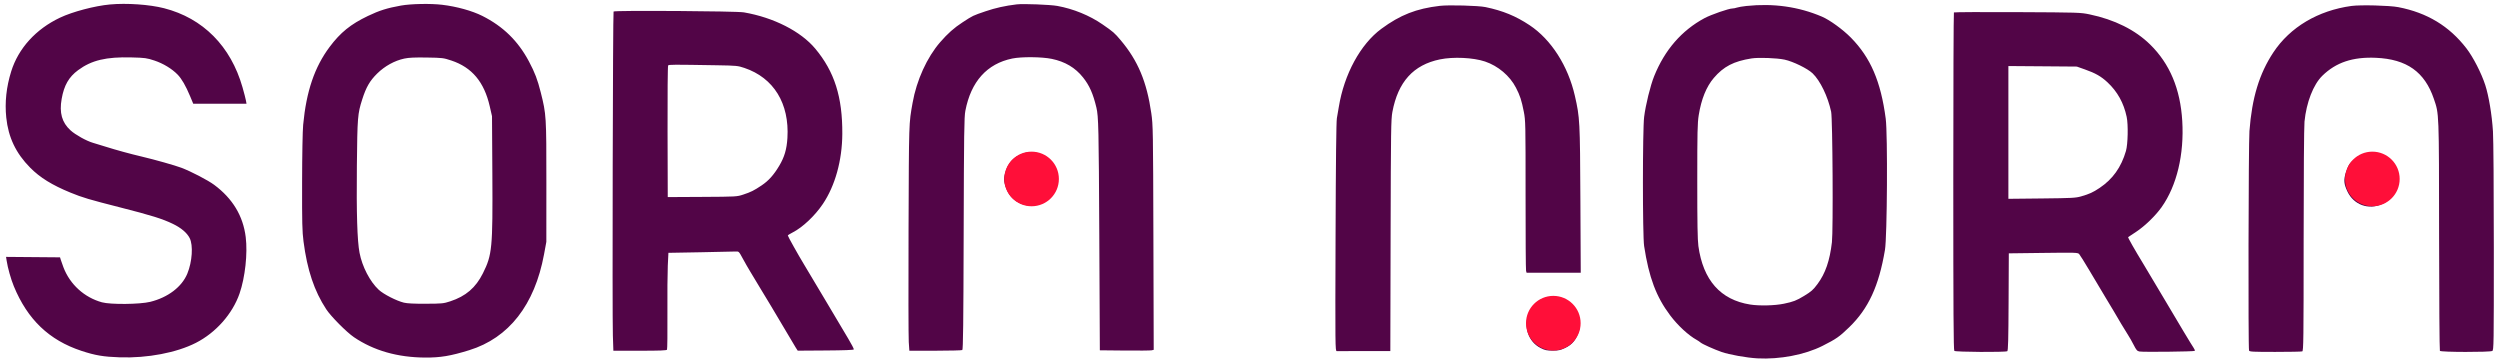
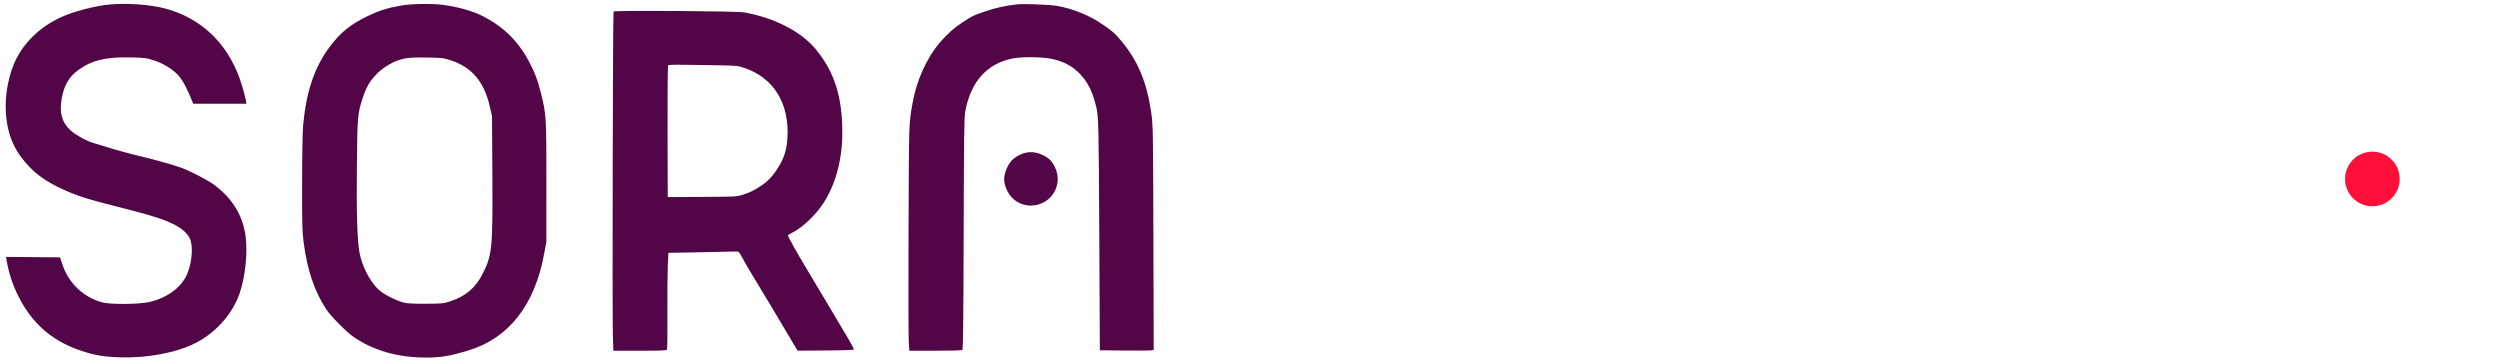
<svg xmlns="http://www.w3.org/2000/svg" width="1100" zoomAndPan="magnify" viewBox="0 0 824.88 120" height="160" preserveAspectRatio="xMidYMid meet" version="1.0">
  <defs>
    <clipPath id="9c2b474b36">
      <path d="M 0 1 L 383 1 L 383 119.992 L 0 119.992 Z M 0 1 " clip-rule="nonzero" />
    </clipPath>
    <clipPath id="f3ca43dc59">
-       <path d="M 440 0.008 L 823 0.008 L 823 119 L 440 119 Z M 440 0.008 " clip-rule="nonzero" />
-     </clipPath>
+       </clipPath>
    <clipPath id="a2312877b2">
-       <path d="M 503.523 97.637 L 521.547 97.637 L 521.547 115.664 L 503.523 115.664 Z M 503.523 97.637 " clip-rule="nonzero" />
-     </clipPath>
+       </clipPath>
    <clipPath id="e672173a5c">
-       <path d="M 512.535 97.637 C 507.559 97.637 503.523 101.672 503.523 106.648 C 503.523 111.629 507.559 115.664 512.535 115.664 C 517.512 115.664 521.547 111.629 521.547 106.648 C 521.547 101.672 517.512 97.637 512.535 97.637 Z M 512.535 97.637 " clip-rule="nonzero" />
-     </clipPath>
+       </clipPath>
    <clipPath id="ecd46463c7">
      <path d="M 331.348 50.043 L 349.371 50.043 L 349.371 68.07 L 331.348 68.07 Z M 331.348 50.043 " clip-rule="nonzero" />
    </clipPath>
    <clipPath id="a381a6cd34">
      <path d="M 340.359 50.043 C 335.383 50.043 331.348 54.078 331.348 59.059 C 331.348 64.035 335.383 68.07 340.359 68.07 C 345.336 68.07 349.371 64.035 349.371 59.059 C 349.371 54.078 345.336 50.043 340.359 50.043 Z M 340.359 50.043 " clip-rule="nonzero" />
    </clipPath>
    <clipPath id="d23df53160">
      <path d="M 773.809 50.043 L 791.832 50.043 L 791.832 68.07 L 773.809 68.07 Z M 773.809 50.043 " clip-rule="nonzero" />
    </clipPath>
    <clipPath id="52fb1516ed">
      <path d="M 782.82 50.043 C 777.844 50.043 773.809 54.078 773.809 59.059 C 773.809 64.035 777.844 68.07 782.82 68.07 C 787.797 68.07 791.832 64.035 791.832 59.059 C 791.832 54.078 787.797 50.043 782.82 50.043 Z M 782.82 50.043 " clip-rule="nonzero" />
    </clipPath>
  </defs>
  <g clip-path="url(#9c2b474b36)">
    <path fill="#520547" d="M 36.238 1.473 C 31.195 1.934 23.902 3.859 19.746 5.828 C 11.781 9.594 6.008 15.949 3.633 23.57 C 2.027 28.723 1.488 33.773 2.008 38.797 C 2.688 45.34 5.18 50.562 9.898 55.332 C 13.145 58.613 17.117 61.07 23.203 63.566 C 27.191 65.199 29.316 65.832 39.648 68.461 C 49.832 71.051 53.559 72.215 56.992 73.879 C 59.727 75.203 61.637 76.824 62.531 78.57 C 63.734 80.922 63.379 86.352 61.766 90.281 C 59.965 94.668 55.383 98.156 49.512 99.609 C 46.117 100.449 36.41 100.543 33.582 99.762 C 27.742 98.148 23.016 93.844 20.867 88.188 C 20.543 87.328 20.156 86.242 20.012 85.773 L 19.75 84.922 L 1.938 84.773 L 2.125 85.984 C 2.5 88.43 3.527 92.086 4.496 94.438 C 9.027 105.441 16.141 112.25 26.793 115.773 C 31.332 117.277 34.109 117.746 39.508 117.922 C 48.621 118.219 58.195 116.395 64.562 113.152 C 71.168 109.793 76.668 103.578 78.996 96.852 C 80.832 91.543 81.695 83.645 81.027 78.242 C 80.164 71.242 76.699 65.508 70.617 60.996 C 68.551 59.465 62.961 56.555 59.781 55.359 C 57.668 54.562 50.965 52.672 46.75 51.68 C 42.973 50.793 38.301 49.516 34.82 48.414 C 33.258 47.922 31.375 47.344 30.637 47.137 C 28.516 46.535 24.816 44.48 23.211 43.012 C 20.367 40.414 19.473 37.23 20.289 32.625 C 21.082 28.145 22.645 25.422 25.73 23.141 C 30.156 19.875 34.969 18.727 43.34 18.949 C 47.809 19.066 48.371 19.141 50.867 19.969 C 53.789 20.934 56.676 22.68 58.566 24.629 C 59.906 26.008 61.238 28.316 62.668 31.734 L 63.707 34.223 L 81.285 34.223 L 81.094 33.156 C 80.988 32.57 80.48 30.609 79.965 28.801 C 76.102 15.246 66.918 5.992 54.07 2.711 C 49.27 1.488 41.766 0.965 36.238 1.473 M 132.246 1.84 C 127.727 2.645 125.109 3.469 121.34 5.273 C 115.656 7.996 112.285 10.723 108.727 15.473 C 103.742 22.133 101.027 30.113 99.984 41.18 C 99.797 43.18 99.648 51.043 99.633 60.211 C 99.605 73.551 99.672 76.395 100.098 79.668 C 101.316 89.09 103.648 96.047 107.602 102.062 C 109.156 104.43 114.32 109.633 116.75 111.277 C 123.285 115.703 131.125 117.945 140.25 117.996 C 145.289 118.023 148.586 117.473 154.773 115.566 C 167.863 111.527 176.387 100.613 179.473 83.93 L 180.234 79.809 L 180.242 60.07 C 180.25 38.352 180.211 37.734 178.398 30.527 C 177.328 26.273 176.445 23.949 174.508 20.305 C 170.902 13.512 165.973 8.699 159.09 5.242 C 155.734 3.562 150.66 2.152 145.879 1.582 C 142.059 1.121 135.57 1.246 132.246 1.84 M 335.477 1.441 C 331.695 1.891 328.379 2.625 325.176 3.723 C 320.863 5.199 321.082 5.094 317.582 7.371 C 314.766 9.203 312.711 11.027 310.203 13.914 C 305.848 18.934 302.41 26.48 301.094 33.938 C 299.852 40.961 299.895 39.605 299.762 75.551 C 299.695 94.453 299.727 111.227 299.832 112.828 L 300.027 115.742 L 308.59 115.738 C 313.301 115.734 317.309 115.633 317.5 115.516 C 317.766 115.344 317.867 106.559 317.949 77.102 C 318.043 43.762 318.113 38.609 318.508 36.566 C 320.359 26.906 325.641 21.023 334.004 19.309 C 337.039 18.688 343.727 18.746 347.016 19.426 C 351.41 20.332 354.777 22.328 357.348 25.559 C 359.465 28.219 360.664 30.93 361.754 35.5 C 362.449 38.434 362.535 42.266 362.707 77.68 L 362.887 115.598 L 371.125 115.68 C 375.652 115.723 379.656 115.688 380.012 115.598 L 380.664 115.438 L 380.562 78.453 C 380.461 42.766 380.438 41.32 379.867 37.344 C 378.375 26.984 375.465 20.039 369.793 13.301 C 367.734 10.855 367.344 10.516 363.738 8.027 C 359.504 5.105 354.121 2.906 348.863 1.957 C 346.516 1.531 337.609 1.188 335.477 1.441 M 202.418 3.805 C 202.184 4.184 201.969 103.949 202.188 110.699 L 202.352 115.742 L 211.094 115.742 C 217.66 115.742 219.891 115.656 220.051 115.395 C 220.168 115.203 220.23 109.844 220.188 103.484 C 220.145 97.125 220.203 90.012 220.312 87.676 L 220.516 83.434 L 231.059 83.246 C 236.855 83.141 242.086 83.027 242.68 82.996 C 243.762 82.934 243.762 82.938 245.07 85.348 C 245.789 86.676 246.887 88.594 247.512 89.609 C 248.133 90.625 249.789 93.371 251.188 95.715 C 252.586 98.059 254.016 100.422 254.367 100.969 C 254.719 101.516 256.543 104.586 258.422 107.789 C 260.301 110.988 262.145 114.086 262.512 114.668 L 263.188 115.723 L 272.395 115.66 C 278.512 115.621 281.637 115.5 281.703 115.301 C 281.758 115.137 280.926 113.539 279.855 111.75 C 277.379 107.59 274.902 103.43 272.434 99.266 C 269.418 94.188 266.215 88.82 265.312 87.336 C 263.289 83.996 259.922 77.992 259.922 77.715 C 259.922 77.605 260.637 77.152 261.512 76.711 C 264.789 75.047 268.844 71.227 271.48 67.312 C 275.543 61.273 277.852 52.953 277.902 44.164 C 277.973 32.008 275.32 23.648 268.98 16.059 C 264.191 10.328 255.262 5.785 245.434 4.082 C 242.918 3.645 202.676 3.387 202.418 3.805 M 133.383 19.324 C 130.16 20.008 126.914 21.797 124.398 24.277 C 121.98 26.66 120.754 28.781 119.473 32.801 C 117.957 37.551 117.871 38.625 117.707 54.824 C 117.551 70.418 117.828 79.449 118.586 83.414 C 119.461 87.996 122.023 92.93 124.918 95.621 C 126.504 97.094 130.762 99.273 133.238 99.879 C 134.305 100.141 136.605 100.254 140.48 100.234 C 145.855 100.211 146.289 100.168 148.508 99.441 C 153.656 97.754 156.926 94.949 159.305 90.176 C 162.359 84.059 162.562 81.922 162.418 57.48 L 162.301 38.34 L 161.555 35.074 C 159.715 27.031 155.672 22.223 148.863 19.965 C 146.273 19.105 145.945 19.066 140.766 18.984 C 136.793 18.922 134.848 19.012 133.383 19.324 M 220.426 21.602 C 220.281 21.77 220.199 31.293 220.234 43.473 L 220.297 65.039 L 231.699 64.977 C 242.938 64.914 243.125 64.902 245.191 64.219 C 247.781 63.363 248.738 62.883 251.266 61.191 C 253.574 59.645 255.277 57.746 257.09 54.703 C 258.809 51.82 259.562 49.258 259.789 45.527 C 260.48 34.156 255.262 25.668 245.578 22.414 C 243.422 21.691 242.965 21.648 236.629 21.539 C 221.742 21.293 220.676 21.297 220.426 21.602 M 337.594 50.641 C 334.355 51.781 332.566 53.742 331.602 57.207 C 331.059 59.168 331.258 60.66 332.391 63.066 C 333.727 65.91 336.844 67.863 340.02 67.848 C 346.641 67.812 350.875 61.301 348.152 55.344 C 347.172 53.191 346.062 52.094 343.855 51.082 C 341.723 50.102 339.555 49.949 337.594 50.641 M 34.535 129.926 C 26.781 130.828 21.438 132.926 15.219 137.512 C 8.324 142.594 2.938 152.5 1.18 163.316 C 1.004 164.41 0.719 166.074 0.547 167.012 C 0.34 168.164 0.195 180.871 0.113 206.277 C -0.012 242.441 0.004 243.844 0.504 243.867 C 0.898 243.887 13.727 243.871 17.555 243.848 L 18.188 243.844 L 18.277 205.711 C 18.363 170.969 18.414 167.344 18.863 164.949 C 20.727 155 25.781 149.41 34.555 147.594 C 38.949 146.688 45.543 146.996 49.414 148.293 C 53.746 149.742 57.617 153.012 59.637 156.926 C 60.992 159.551 61.484 161.055 62.238 164.879 C 62.801 167.754 62.824 168.738 62.816 192.289 C 62.809 205.727 62.883 217.004 62.977 217.355 L 63.148 217.996 L 81.023 217.996 L 80.906 193.922 C 80.781 167.828 80.727 166.828 79.09 159.641 C 76.84 149.746 71.258 141.035 64.145 136.312 C 59.574 133.281 55.336 131.543 49.59 130.34 C 47.254 129.852 37.492 129.586 34.535 129.926 M 135.668 129.973 C 134.43 130.102 133.035 130.34 132.574 130.504 C 132.113 130.664 131.441 130.793 131.082 130.793 C 129.895 130.793 124.043 132.824 121.879 133.984 C 114.324 138.039 108.746 144.465 105.246 153.148 C 104.008 156.219 102.434 162.613 101.941 166.586 C 101.414 170.82 101.41 205.746 101.938 209.191 C 103.527 219.562 105.914 225.922 110.523 232.055 C 113.059 235.43 116.57 238.676 119.32 240.188 C 119.711 240.402 120.285 240.793 120.598 241.055 C 121.207 241.566 125.035 243.281 127.5 244.145 C 130.07 245.047 135.781 246.062 139.348 246.254 C 146.719 246.652 155.008 245.062 160.785 242.145 C 165.367 239.836 166.379 239.125 169.645 235.957 C 175.977 229.812 179.402 222.398 181.414 210.469 C 182.148 206.125 182.344 172.305 181.664 167.152 C 180.047 154.871 176.668 147.012 170.172 140.414 C 167.516 137.719 163.195 134.586 160.617 133.488 C 152.906 130.203 144.598 129.031 135.668 129.973 M 335.348 129.965 C 324.312 131.484 315.109 136.957 309.594 145.281 C 304.949 152.289 302.512 160.309 301.691 171.27 C 301.375 175.512 301.254 242.875 301.562 243.68 C 301.715 244.074 302.746 244.129 310.203 244.129 C 314.859 244.129 318.875 244.051 319.121 243.953 C 319.527 243.797 319.57 240.309 319.578 207.383 C 319.582 186.016 319.699 169.812 319.859 168.145 C 320.477 161.812 322.77 155.91 325.746 152.996 C 330.25 148.594 335.781 146.738 343.43 147.074 C 353.598 147.516 359.527 151.719 362.551 160.617 C 364.289 165.738 364.242 164.539 364.277 205.781 C 364.297 226.48 364.414 243.578 364.543 243.781 C 364.832 244.23 380.988 244.262 381.824 243.816 C 382.32 243.551 382.344 242.184 382.344 209.676 C 382.34 190.234 382.219 173.914 382.055 171.355 C 381.707 165.855 380.672 159.648 379.516 156.074 C 378.238 152.133 375.512 146.82 373.281 143.934 C 367.605 136.594 360.34 132.203 350.816 130.355 C 347.941 129.801 338.32 129.555 335.348 129.965 M 204.168 132.105 C 204.059 132.219 203.965 157.316 203.965 187.879 C 203.965 230.719 204.043 243.523 204.305 243.785 C 204.699 244.18 221.18 244.281 221.785 243.895 C 222.059 243.723 222.156 240.031 222.211 227.637 L 222.285 211.605 L 233.648 211.461 C 244.336 211.324 245.039 211.344 245.492 211.828 C 245.754 212.109 247.273 214.539 248.867 217.227 C 250.664 220.258 252.469 223.281 254.285 226.301 C 256.992 230.797 257.008 230.82 259.34 234.805 C 260.195 236.262 261.242 237.973 261.672 238.609 C 262.098 239.242 262.914 240.676 263.48 241.793 C 264.371 243.547 264.637 243.848 265.418 243.996 C 266.648 244.227 283.398 244.035 283.645 243.789 C 283.754 243.68 283.586 243.234 283.277 242.793 C 282.719 242.012 278.016 234.184 273.41 226.375 C 270.375 221.227 268.699 218.418 266.891 215.438 C 263.688 210.168 261.52 206.348 261.668 206.242 C 261.723 206.203 262.883 205.438 264.246 204.543 C 267.152 202.633 270.711 199.184 272.738 196.316 C 277.727 189.25 280.188 178.945 279.523 167.922 C 278.887 157.332 275.406 149.047 268.922 142.688 C 264.004 137.863 257.145 134.449 248.938 132.742 C 245.941 132.121 245.332 132.102 225.117 132.004 C 213.707 131.945 204.281 131.992 204.168 132.105 M 137.383 147.281 C 131.52 148.203 128.164 149.941 124.93 153.73 C 122.465 156.617 120.805 160.723 119.957 166.008 C 119.543 168.594 119.477 171.539 119.477 187.746 C 119.473 201.637 119.57 207.191 119.844 209.191 C 121.398 220.453 127.145 226.949 136.934 228.492 C 139.996 228.977 145.043 228.855 148.059 228.227 C 151.223 227.566 152.18 227.195 154.758 225.629 C 157.105 224.203 157.711 223.668 159.152 221.73 C 161.758 218.23 163.207 214.027 163.914 207.91 C 164.359 204.059 164.137 167.137 163.656 164.879 C 162.578 159.84 160.051 154.617 157.52 152.191 C 155.883 150.621 151.094 148.281 148.293 147.68 C 145.746 147.133 139.727 146.914 137.383 147.281 M 222.145 171.699 L 222.145 193.609 L 233.152 193.492 C 243.133 193.387 244.344 193.32 246.145 192.801 C 248.906 192.004 250.031 191.492 252.211 190.043 C 256.566 187.145 259.383 183.195 260.945 177.805 C 261.59 175.59 261.723 169.152 261.184 166.586 C 260.215 161.977 258.133 158.227 254.844 155.156 C 252.754 153.211 250.879 152.141 247.422 150.922 L 244.727 149.969 L 233.434 149.879 L 222.145 149.789 Z M 339.414 178.957 C 337.672 179.496 335.508 180.977 334.695 182.191 C 334.336 182.727 333.773 184.043 333.449 185.109 C 332.742 187.434 332.867 188.734 334.02 191.172 C 336.121 195.609 340.977 197.375 345.465 195.332 C 348.5 193.953 350.438 191.223 350.738 187.91 C 350.941 185.656 349.594 182.398 347.812 180.828 C 345.461 178.762 342.328 178.062 339.414 178.957 M 68.336 227.047 C 66.16 228.082 64.91 229.305 64.016 231.25 C 61.992 235.676 63.641 240.758 67.777 242.848 C 69.242 243.586 69.781 243.699 71.746 243.699 C 73.699 243.699 74.277 243.578 75.879 242.82 C 78.344 241.652 79.555 240.102 80.574 236.816 C 81.035 235.332 80.738 233.176 79.797 231.176 C 77.789 226.898 72.578 225.02 68.336 227.047 " fill-opacity="1" fill-rule="evenodd" />
  </g>
  <g clip-path="url(#f3ca43dc59)">
    <path fill="#520547" d="M 476.801 -126.527 C 471.758 -126.062 464.465 -124.137 460.309 -122.172 C 452.344 -118.406 446.57 -112.051 444.195 -104.43 C 442.59 -99.277 442.051 -94.227 442.57 -89.199 C 443.25 -82.656 445.742 -77.438 450.461 -72.668 C 453.707 -69.383 457.68 -66.926 463.766 -64.434 C 467.754 -62.801 469.879 -62.168 480.211 -59.539 C 490.395 -56.945 494.121 -55.781 497.555 -54.121 C 500.289 -52.793 502.199 -51.176 503.094 -49.43 C 504.297 -47.078 503.941 -41.648 502.328 -37.719 C 500.527 -33.332 495.945 -29.844 490.074 -28.391 C 486.68 -27.547 476.973 -27.457 474.145 -28.238 C 468.305 -29.852 463.578 -34.152 461.43 -39.809 C 461.105 -40.668 460.719 -41.754 460.574 -42.223 L 460.312 -43.078 L 442.5 -43.227 L 442.688 -42.016 C 443.062 -39.57 444.09 -35.914 445.059 -33.562 C 449.59 -22.559 456.703 -15.75 467.355 -12.223 C 471.895 -10.723 474.672 -10.254 480.066 -10.078 C 489.184 -9.781 498.758 -11.602 505.125 -14.844 C 511.73 -18.207 517.23 -24.422 519.559 -31.148 C 521.395 -36.453 522.258 -44.352 521.59 -49.758 C 520.727 -56.758 517.262 -62.492 511.18 -67.004 C 509.113 -68.535 503.523 -71.441 500.34 -72.641 C 498.23 -73.434 491.527 -75.328 487.312 -76.316 C 483.535 -77.207 478.863 -78.484 475.383 -79.586 C 473.82 -80.078 471.938 -80.652 471.199 -80.863 C 469.078 -81.465 465.379 -83.52 463.773 -84.984 C 460.93 -87.586 460.035 -90.766 460.852 -95.371 C 461.645 -99.852 463.207 -102.578 466.293 -104.855 C 470.719 -108.125 475.531 -109.27 483.902 -109.051 C 488.367 -108.934 488.934 -108.855 491.43 -108.031 C 494.352 -107.066 497.238 -105.316 499.129 -103.371 C 500.469 -101.992 501.801 -99.68 503.23 -96.262 L 504.27 -93.777 L 521.848 -93.777 L 521.656 -94.844 C 521.551 -95.43 521.043 -97.391 520.527 -99.199 C 516.664 -112.754 507.477 -122.008 494.633 -125.285 C 489.832 -126.512 482.328 -127.035 476.801 -126.527 M 572.809 -126.16 C 568.289 -125.352 565.672 -124.527 561.902 -122.723 C 556.219 -120.004 552.848 -117.277 549.289 -112.523 C 544.305 -105.863 541.59 -97.883 540.547 -86.82 C 540.359 -84.82 540.211 -76.953 540.195 -67.789 C 540.168 -54.449 540.234 -51.605 540.66 -48.332 C 541.879 -38.906 544.207 -31.953 548.164 -25.934 C 549.719 -23.57 554.883 -18.367 557.312 -16.723 C 563.848 -12.297 571.688 -10.055 580.812 -10.004 C 585.852 -9.977 589.148 -10.527 595.332 -12.434 C 608.426 -16.469 616.949 -27.387 620.035 -44.07 L 620.797 -48.188 L 620.801 -67.93 C 620.812 -89.645 620.773 -90.266 618.961 -97.473 C 617.891 -101.727 617.008 -104.051 615.07 -107.695 C 611.465 -114.484 606.535 -119.301 599.652 -122.754 C 596.297 -124.438 591.223 -125.844 586.441 -126.418 C 582.621 -126.875 576.133 -126.754 572.809 -126.16 M 776.039 -126.555 C 772.258 -126.105 768.941 -125.371 765.738 -124.277 C 761.426 -122.801 761.645 -122.902 758.145 -120.625 C 755.328 -118.797 753.27 -116.973 750.766 -114.086 C 746.406 -109.066 742.973 -101.516 741.656 -94.062 C 740.414 -87.035 740.457 -88.395 740.324 -52.449 C 740.258 -33.547 740.289 -16.77 740.395 -15.168 L 740.59 -12.258 L 749.152 -12.262 C 753.863 -12.266 757.871 -12.363 758.062 -12.484 C 758.328 -12.652 758.43 -21.438 758.512 -50.898 C 758.605 -84.238 758.676 -89.391 759.07 -91.434 C 760.922 -101.094 766.203 -106.977 774.566 -108.691 C 777.602 -109.312 784.289 -109.254 787.578 -108.574 C 791.973 -107.668 795.336 -105.668 797.91 -102.441 C 800.027 -99.781 801.227 -97.07 802.316 -92.5 C 803.012 -89.566 803.098 -85.73 803.27 -50.32 L 803.449 -12.398 L 811.688 -12.32 C 816.215 -12.277 820.215 -12.312 820.574 -12.398 L 821.227 -12.559 L 821.125 -49.547 C 821.023 -85.234 821 -86.68 820.43 -90.652 C 818.938 -101.016 816.027 -107.961 810.355 -114.695 C 808.297 -117.145 807.906 -117.484 804.301 -119.973 C 800.066 -122.895 794.684 -125.09 789.426 -126.043 C 787.078 -126.469 778.172 -126.809 776.039 -126.555 M 642.98 -124.195 C 642.746 -123.816 642.531 -24.051 642.75 -17.301 L 642.914 -12.258 L 651.656 -12.258 C 658.223 -12.258 660.453 -12.344 660.613 -12.605 C 660.73 -12.793 660.793 -18.152 660.75 -24.516 C 660.707 -30.875 660.766 -37.988 660.875 -40.32 L 661.078 -44.562 L 671.621 -44.754 C 677.418 -44.859 682.648 -44.973 683.242 -45.004 C 684.32 -45.066 684.324 -45.062 685.633 -42.648 C 686.352 -41.324 687.449 -39.406 688.074 -38.391 C 688.695 -37.375 690.352 -34.625 691.75 -32.281 C 693.148 -29.941 694.578 -27.574 694.93 -27.027 C 695.281 -26.48 697.105 -23.414 698.984 -20.211 C 700.863 -17.008 702.703 -13.914 703.074 -13.332 L 703.75 -12.277 L 712.957 -12.34 C 719.074 -12.379 722.199 -12.5 722.266 -12.699 C 722.32 -12.863 721.488 -14.461 720.418 -16.25 C 717.941 -20.406 715.465 -24.57 712.992 -28.73 C 709.98 -33.809 706.777 -39.18 705.875 -40.66 C 703.852 -44.004 700.484 -50.008 700.484 -50.281 C 700.484 -50.395 701.199 -50.848 702.074 -51.289 C 705.352 -52.949 709.406 -56.77 712.043 -60.688 C 716.102 -66.723 718.414 -75.043 718.465 -83.836 C 718.535 -95.992 715.883 -104.352 709.543 -111.938 C 704.754 -117.672 695.824 -122.211 685.996 -123.918 C 683.48 -124.352 643.238 -124.613 642.98 -124.195 M 573.945 -108.676 C 570.723 -107.992 567.477 -106.199 564.961 -103.723 C 562.543 -101.34 561.312 -99.215 560.031 -95.199 C 558.52 -90.445 558.43 -89.375 558.27 -73.176 C 558.113 -57.578 558.391 -48.547 559.148 -44.582 C 560.023 -40 562.586 -35.066 565.48 -32.379 C 567.066 -30.906 571.324 -28.727 573.801 -28.121 C 574.867 -27.859 577.168 -27.746 581.043 -27.762 C 586.418 -27.785 586.852 -27.828 589.07 -28.559 C 594.219 -30.246 597.488 -33.051 599.867 -37.82 C 602.922 -43.941 603.125 -46.078 602.98 -70.52 L 602.863 -89.66 L 602.117 -92.926 C 600.277 -100.965 596.234 -105.777 589.426 -108.035 C 586.836 -108.895 586.508 -108.934 581.328 -109.016 C 577.355 -109.078 575.406 -108.988 573.945 -108.676 M 660.988 -106.398 C 660.844 -106.227 660.762 -96.707 660.797 -84.527 L 660.859 -62.961 L 672.262 -63.023 C 683.5 -63.086 683.688 -63.094 685.75 -63.777 C 688.344 -64.637 689.301 -65.113 691.828 -66.809 C 694.137 -68.355 695.84 -70.25 697.652 -73.297 C 699.371 -76.18 700.125 -78.738 700.352 -82.473 C 701.043 -93.844 695.824 -102.332 686.141 -105.582 C 683.984 -106.309 683.527 -106.352 677.191 -106.457 C 662.305 -106.707 661.238 -106.703 660.988 -106.398 M 778.156 -77.355 C 774.918 -76.219 773.129 -74.258 772.164 -70.793 C 771.621 -68.832 771.82 -67.34 772.953 -64.934 C 774.289 -62.09 777.406 -60.133 780.582 -60.148 C 787.199 -60.184 791.438 -66.699 788.715 -72.656 C 787.734 -74.809 786.625 -75.906 784.418 -76.918 C 782.285 -77.895 780.117 -78.047 778.156 -77.355 M 475.098 1.93 C 467.344 2.828 462 4.926 455.781 9.512 C 448.887 14.594 443.5 24.5 441.742 35.32 C 441.566 36.414 441.281 38.074 441.109 39.012 C 440.902 40.164 440.758 52.871 440.676 78.281 C 440.551 114.445 440.566 115.844 441.062 115.867 C 441.457 115.887 454.289 115.871 458.117 115.848 L 458.75 115.844 L 458.84 77.711 C 458.926 42.973 458.977 39.344 459.426 36.949 C 461.289 27.004 466.344 21.41 475.117 19.598 C 479.512 18.688 486.105 18.996 489.977 20.293 C 494.309 21.746 498.18 25.012 500.199 28.93 C 501.555 31.551 502.047 33.055 502.801 36.883 C 503.363 39.758 503.387 40.742 503.379 64.289 C 503.371 77.727 503.445 89.008 503.539 89.359 L 503.711 89.996 L 521.586 89.996 L 521.469 65.926 C 521.344 39.828 521.289 38.828 519.652 31.641 C 517.402 21.746 511.82 13.035 504.707 8.316 C 500.137 5.281 495.898 3.543 490.152 2.34 C 487.816 1.852 478.055 1.586 475.098 1.93 M 576.23 1.973 C 574.992 2.105 573.598 2.344 573.137 2.504 C 572.676 2.664 572.004 2.797 571.645 2.797 C 570.457 2.797 564.605 4.824 562.441 5.984 C 554.887 10.039 549.309 16.465 545.809 25.148 C 544.57 28.219 542.996 34.617 542.504 38.586 C 541.977 42.82 541.973 77.746 542.5 81.191 C 544.09 91.562 546.477 97.926 551.086 104.059 C 553.621 107.43 557.133 110.676 559.883 112.188 C 560.273 112.402 560.848 112.793 561.16 113.055 C 561.77 113.57 565.598 115.285 568.062 116.148 C 570.633 117.047 576.344 118.066 579.91 118.258 C 587.281 118.652 595.57 117.062 601.348 114.148 C 605.93 111.836 606.941 111.129 610.207 107.961 C 616.539 101.812 619.965 94.398 621.977 82.469 C 622.711 78.125 622.906 44.305 622.227 39.152 C 620.609 26.871 617.23 19.012 610.734 12.418 C 608.078 9.723 603.758 6.59 601.18 5.492 C 593.469 2.203 585.16 1.031 576.23 1.973 M 775.91 1.965 C 764.875 3.484 755.672 8.957 750.152 17.285 C 745.512 24.289 743.074 32.309 742.254 43.273 C 741.938 47.512 741.816 114.875 742.125 115.68 C 742.277 116.074 743.309 116.129 750.766 116.129 C 755.422 116.129 759.438 116.051 759.684 115.957 C 760.09 115.801 760.133 112.309 760.141 79.387 C 760.145 58.016 760.262 41.816 760.422 40.148 C 761.039 33.812 763.332 27.914 766.309 25 C 770.812 20.594 776.344 18.738 783.992 19.074 C 794.16 19.516 800.09 23.719 803.113 32.621 C 804.852 37.738 804.805 36.539 804.84 77.781 C 804.855 98.48 804.977 115.582 805.105 115.781 C 805.395 116.23 821.551 116.266 822.387 115.816 C 822.883 115.551 822.906 114.184 822.902 81.68 C 822.902 62.238 822.781 45.918 822.617 43.355 C 822.27 37.855 821.234 31.648 820.078 28.074 C 818.801 24.133 816.074 18.82 813.844 15.938 C 808.168 8.594 800.902 4.203 791.375 2.359 C 788.504 1.801 778.883 1.559 775.91 1.965 M 644.73 4.105 C 644.621 4.219 644.527 29.316 644.527 59.879 C 644.527 102.719 644.605 115.523 644.867 115.789 C 645.262 116.18 661.742 116.281 662.348 115.895 C 662.621 115.723 662.719 112.031 662.773 99.637 L 662.848 83.605 L 674.211 83.461 C 684.898 83.324 685.602 83.348 686.055 83.828 C 686.316 84.109 687.836 86.539 689.43 89.227 C 691.223 92.258 693.031 95.285 694.844 98.305 C 697.555 102.797 697.57 102.824 699.902 106.809 C 700.758 108.262 701.805 109.973 702.234 110.609 C 702.66 111.246 703.477 112.68 704.043 113.797 C 704.934 115.547 705.199 115.852 705.98 115.996 C 707.211 116.227 723.961 116.035 724.207 115.789 C 724.316 115.68 724.148 115.234 723.84 114.797 C 723.281 114.012 718.578 106.184 713.973 98.375 C 710.938 93.227 709.262 90.418 707.453 87.441 C 704.25 82.172 702.078 78.352 702.23 78.246 C 702.285 78.203 703.445 77.438 704.809 76.543 C 707.715 74.633 711.273 71.188 713.301 68.316 C 718.289 61.25 720.75 50.945 720.086 39.922 C 719.449 29.332 715.969 21.047 709.484 14.688 C 704.566 9.863 697.707 6.453 689.5 4.746 C 686.504 4.121 685.895 4.102 665.68 4.004 C 654.27 3.949 644.844 3.996 644.73 4.105 M 577.945 19.281 C 572.082 20.203 568.727 21.941 565.492 25.73 C 563.027 28.621 561.367 32.723 560.52 38.012 C 560.105 40.594 560.039 43.539 560.039 59.746 C 560.035 73.637 560.133 79.191 560.406 81.191 C 561.961 92.457 567.707 98.949 577.496 100.496 C 580.559 100.977 585.605 100.855 588.621 100.227 C 591.785 99.566 592.742 99.195 595.32 97.629 C 597.668 96.207 598.273 95.668 599.715 93.734 C 602.32 90.23 603.77 86.027 604.477 79.914 C 604.922 76.059 604.699 39.137 604.219 36.883 C 603.141 31.844 600.613 26.617 598.082 24.191 C 596.445 22.625 591.656 20.281 588.855 19.68 C 586.309 19.133 580.289 18.914 577.945 19.281 M 662.707 43.699 L 662.707 65.609 L 673.715 65.492 C 683.695 65.387 684.906 65.324 686.707 64.805 C 689.469 64.008 690.594 63.496 692.773 62.043 C 697.129 59.145 699.945 55.195 701.508 49.805 C 702.148 47.594 702.285 41.152 701.746 38.586 C 700.777 33.98 698.695 30.227 695.406 27.16 C 693.316 25.211 691.441 24.141 687.984 22.922 L 685.289 21.969 L 673.996 21.879 L 662.707 21.793 Z M 779.977 50.961 C 778.234 51.496 776.07 52.98 775.258 54.191 C 774.898 54.727 774.336 56.043 774.012 57.113 C 773.305 59.434 773.43 60.734 774.582 63.176 C 776.684 67.609 781.539 69.375 786.027 67.336 C 789.059 65.953 791 63.227 791.301 59.91 C 791.504 57.66 790.156 54.398 788.375 52.832 C 786.023 50.762 782.891 50.062 779.977 50.961 M 508.898 99.047 C 506.723 100.086 505.469 101.305 504.578 103.254 C 502.555 107.676 504.203 112.758 508.34 114.848 C 509.805 115.586 510.344 115.703 512.309 115.703 C 514.258 115.703 514.84 115.578 516.441 114.82 C 518.906 113.652 520.117 112.102 521.137 108.816 C 521.598 107.332 521.301 105.18 520.359 103.176 C 518.352 98.898 513.141 97.023 508.898 99.047 " fill-opacity="1" fill-rule="evenodd" />
  </g>
  <g clip-path="url(#a2312877b2)">
    <g clip-path="url(#e672173a5c)">
-       <path fill="#ff0f39" d="M 503.523 97.637 L 521.547 97.637 L 521.547 115.664 L 503.523 115.664 Z M 503.523 97.637 " fill-opacity="1" fill-rule="nonzero" />
-     </g>
+       </g>
  </g>
  <g clip-path="url(#ecd46463c7)">
    <g clip-path="url(#a381a6cd34)">
-       <path fill="#ff0f39" d="M 331.348 50.043 L 349.371 50.043 L 349.371 68.07 L 331.348 68.07 Z M 331.348 50.043 " fill-opacity="1" fill-rule="nonzero" />
-     </g>
+       </g>
  </g>
  <g clip-path="url(#d23df53160)">
    <g clip-path="url(#52fb1516ed)">
      <path fill="#ff0f39" d="M 773.809 50.043 L 791.832 50.043 L 791.832 68.07 L 773.809 68.07 Z M 773.809 50.043 " fill-opacity="1" fill-rule="nonzero" />
    </g>
  </g>
</svg>